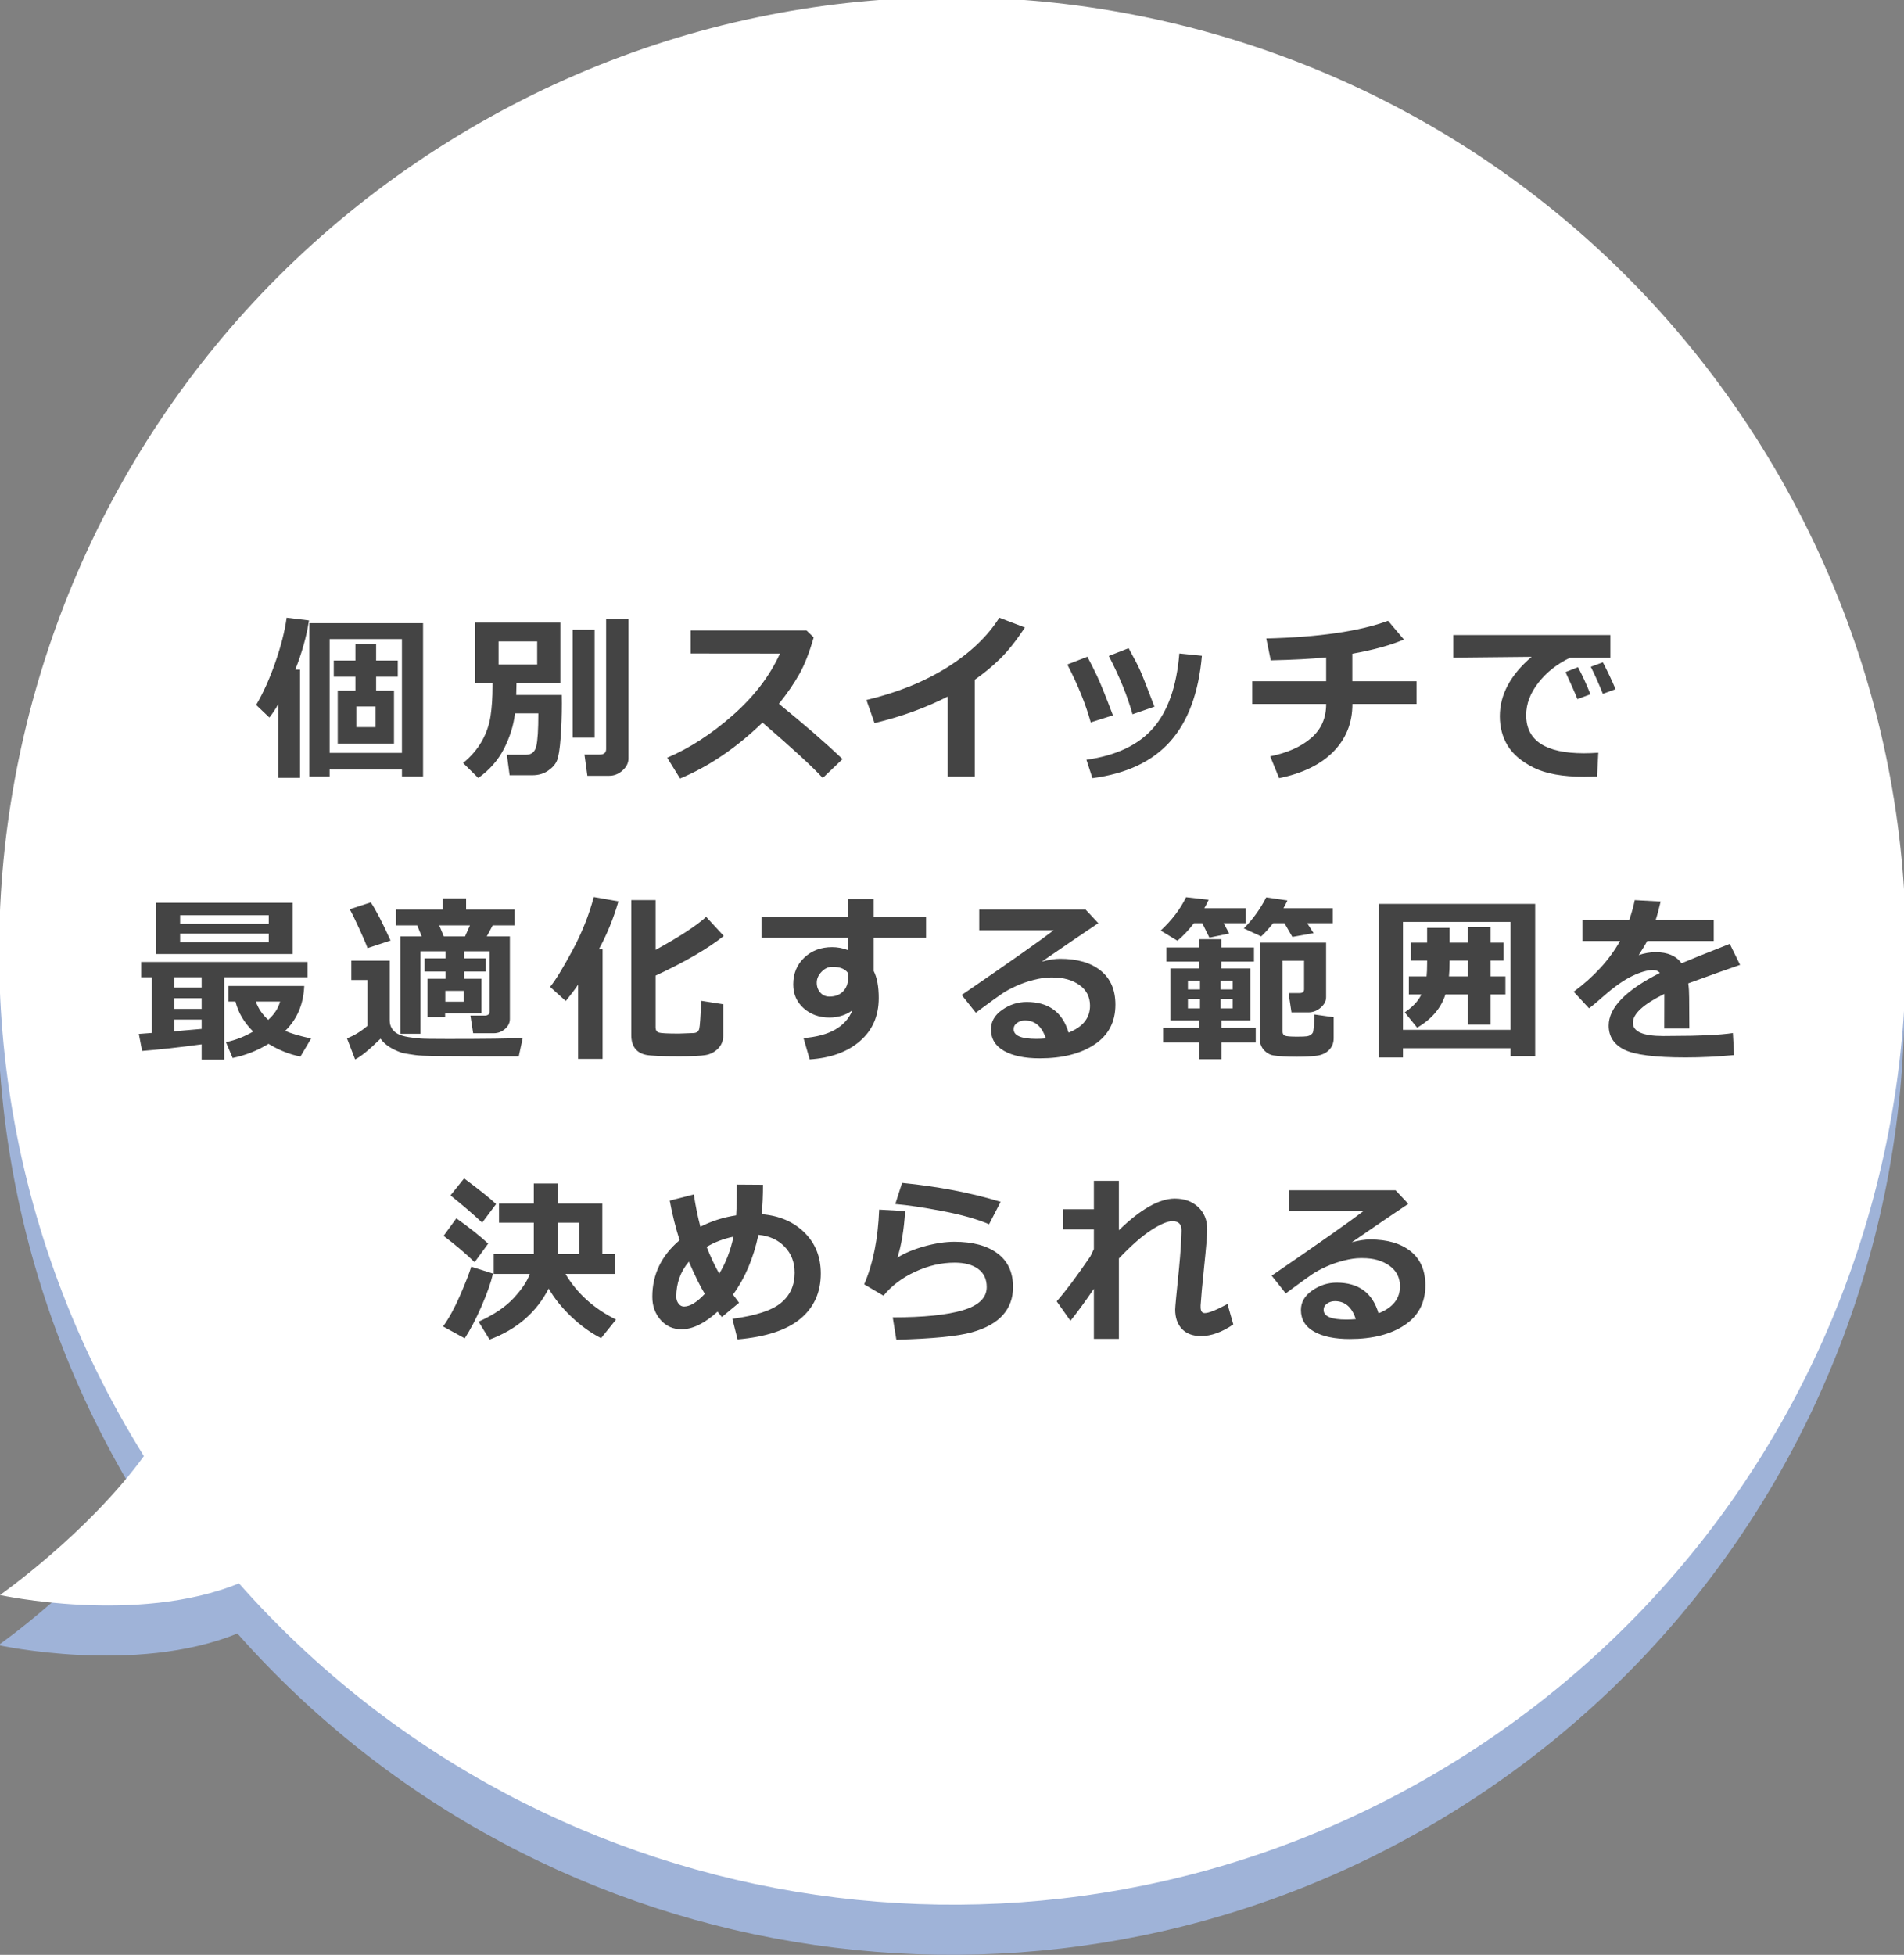
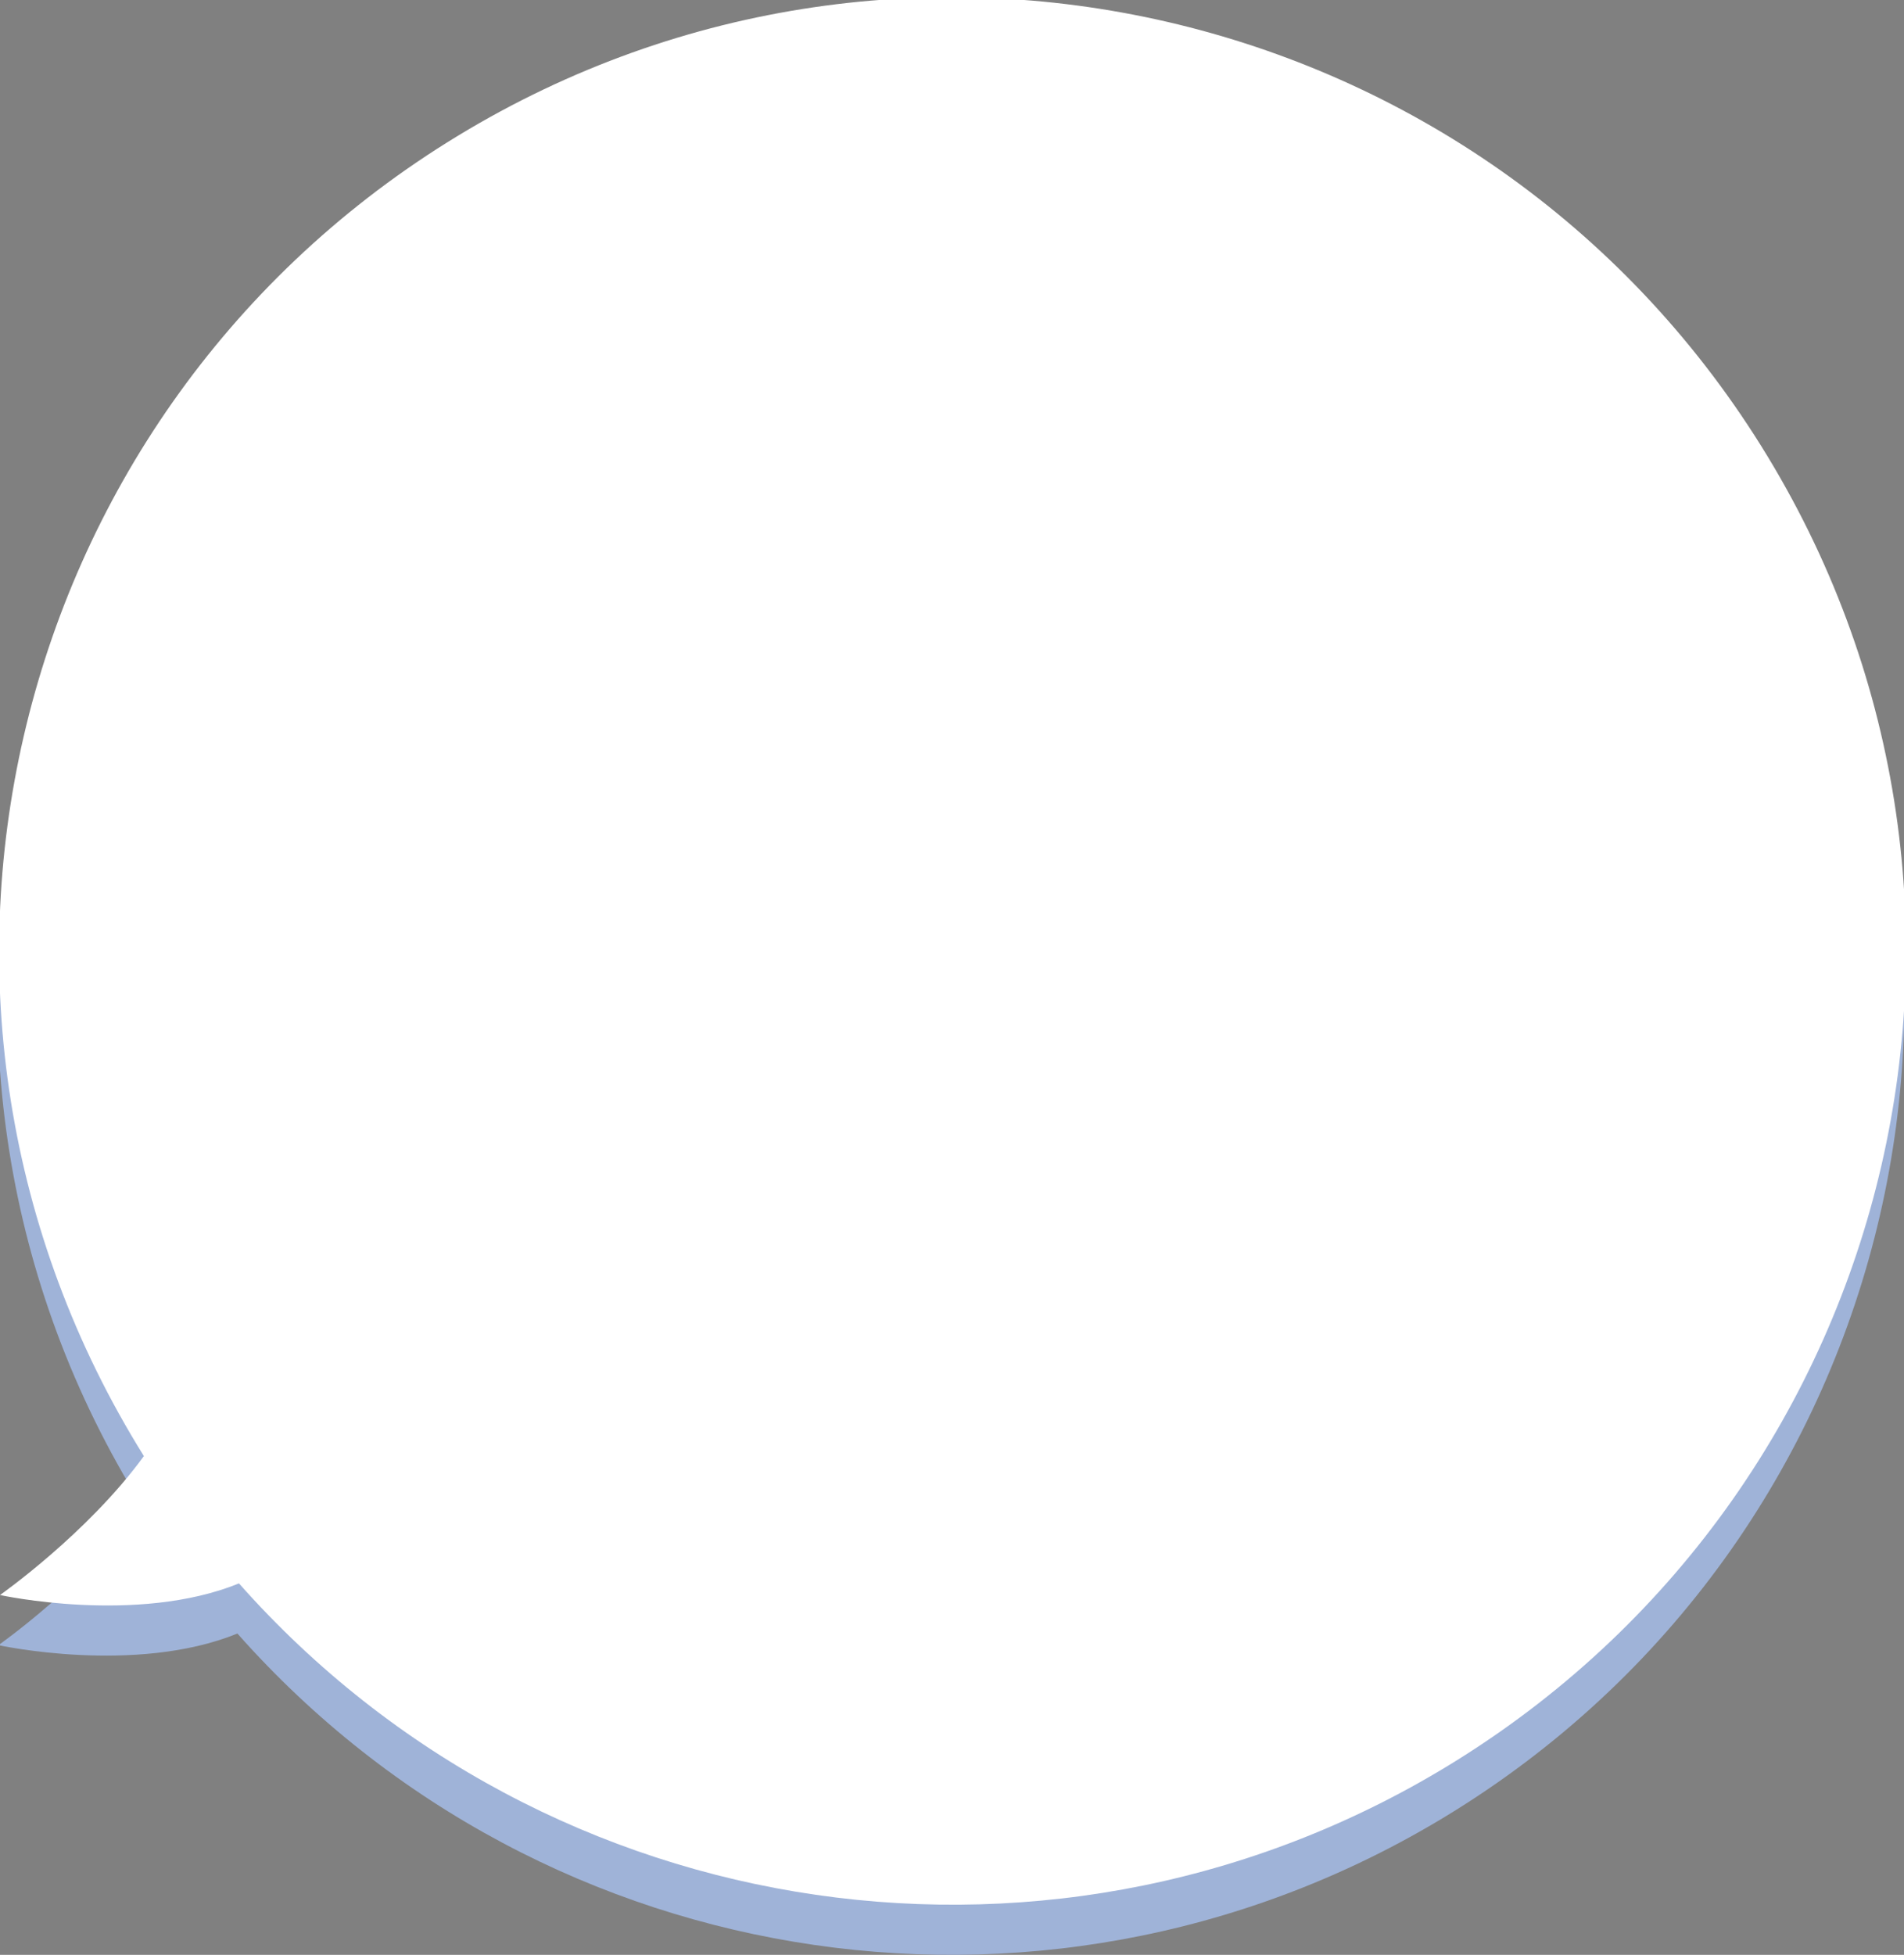
<svg xmlns="http://www.w3.org/2000/svg" viewBox="0 0 190 195" width="190" height="195">
  <rect x="0" y="0" width="190" height="195" fill="#808080" stroke="none" />
  <defs>
    <style>.a{fill:#fff}.b{fill:#9fb3d8}.c{fill:#444}</style>
  </defs>
  <g id="a" />
  <g id="b">
    <path id="c" class="b" d="M23.691,162.95c-10.207,4.149-23.846,1.159-23.846,1.159,0,0,8.734-6.132,14.359-13.861C-13.62,105.682-.048,46.998,44.517,19.174c44.566-27.825,103.25-14.253,131.074,30.312,27.826,44.566,14.254,103.25-30.312,131.075-39.395,24.596-90.791,17.15-121.588-17.613v.002Z" />
-     <path id="d" class="a" d="M23.846,157.949c-10.207,4.149-23.846,1.159-23.846,1.159,0,0,8.734-6.132,14.359-13.861C-13.465,100.681,.107,41.997,44.672,14.173,89.238-13.652,147.922-.08,175.746,44.485c27.826,44.566,14.254,103.25-30.312,131.075-39.395,24.596-90.791,17.15-121.588-17.613v.002Z" />
-     <path class="c" d="M29.939,77.589h-2.18v-7.339c-.252,.463-.545,.905-.879,1.327l-1.318-1.257c.709-1.201,1.349-2.624,1.92-4.268s.945-3.121,1.121-4.434l2.232,.272c-.24,1.57-.697,3.208-1.371,4.913h.475v10.784Zm10.169-.826h-7.216v.686h-2.021v-15.284h11.347v15.284h-2.109v-.686Zm-7.216-1.661h7.216v-11.355h-7.216v11.355Zm.809-.932v-5.273h1.767v-1.389h-2.162v-1.617h2.162v-1.661h2.065v1.661h2.162v1.617h-2.162v1.389h1.784v5.273h-5.616Zm1.854-1.635h1.925v-2.057h-1.925v2.057Zm15.984-4.377c0,.287-.009,.677-.026,1.169h4.544c.006,.264,.009,.536,.009,.817,0,1.213-.041,2.37-.123,3.472s-.201,1.846-.356,2.232-.454,.73-.896,1.032-.965,.453-1.569,.453h-2.268l-.272-2.048h1.925c.533,0,.869-.28,1.006-.84s.207-1.653,.207-3.282h-2.329c-.141,1.195-.507,2.37-1.099,3.524s-1.447,2.127-2.566,2.918l-1.512-1.494c.797-.656,1.419-1.382,1.868-2.176s.738-1.629,.87-2.505,.198-1.867,.198-2.975v-.299h-1.731v-6.047h8.499v6.047h-4.377Zm2.065-1.872v-2.303h-3.85v2.303h3.85Zm5.73,7.304h-2.18v-10.775h2.18v10.775Zm3.384,2.039c0,.469-.199,.879-.598,1.23s-.835,.527-1.31,.527h-2.197l-.29-2.118h1.512c.434,0,.65-.182,.65-.545v-12.99h2.232v13.896Zm21.363,.088l-1.978,1.89c-1.037-1.131-3.041-2.974-6.012-5.528-2.602,2.514-5.344,4.374-8.227,5.581l-1.283-2.074c2.238-.955,4.419-2.367,6.543-4.236s3.693-3.92,4.707-6.152l-8.903-.009v-2.303h11.549l.721,.694c-.422,1.494-.901,2.717-1.437,3.669s-1.214,1.938-2.035,2.958c2.531,2.057,4.649,3.894,6.354,5.511Zm13.191,1.74h-2.698v-7.972c-2.186,1.119-4.62,2.001-7.304,2.646l-.809-2.303c3.094-.738,5.783-1.825,8.068-3.261s4.017-3.085,5.194-4.948l2.558,.976c-.902,1.354-1.74,2.405-2.514,3.155s-1.605,1.436-2.496,2.057v9.65Zm13.788-6.1l-2.215,.703c-.51-1.834-1.289-3.759-2.338-5.774l2.004-.773c.34,.639,.67,1.296,.989,1.973s.839,1.968,1.56,3.872Zm8.877-5.941c-.322,3.686-1.372,6.53-3.15,8.534s-4.37,3.229-7.774,3.674l-.598-1.837c2.971-.422,5.191-1.476,6.662-3.16s2.341-4.164,2.61-7.439l2.25,.229Zm-4.737,5.08l-2.188,.756c-.498-1.799-1.286-3.738-2.364-5.818l1.978-.773c.557,1.002,.946,1.755,1.169,2.259s.691,1.696,1.406,3.577Zm19.757-.272c0,1.881-.632,3.464-1.895,4.75s-3.068,2.17-5.418,2.65l-.888-2.18c1.693-.34,3.048-.942,4.064-1.807s1.522-2.002,1.517-3.414h-7.374v-2.268h7.374v-2.373c-1.488,.146-3.331,.243-5.528,.29l-.448-2.18c5.256-.129,9.308-.718,12.155-1.767l1.582,1.872c-1.33,.568-3.047,1.04-5.15,1.415v2.742h6.407v2.268h-6.398Zm24.536,4.86l-.123,2.373c-.639,.018-1.063,.026-1.274,.026-2.162,0-3.847-.304-5.054-.91s-2.071-1.339-2.593-2.197-.782-1.835-.782-2.931c0-2.145,1.058-4.119,3.173-5.924l-7.813,.079v-2.25h15.671v2.268h-4.034c-1.271,.604-2.317,1.427-3.138,2.47s-1.23,2.127-1.23,3.252c0,2.531,1.925,3.797,5.774,3.797,.445,0,.92-.018,1.424-.053Zm-.782-5.827l-1.301,.483c-.24-.609-.636-1.509-1.187-2.698l1.248-.492c.457,.873,.87,1.775,1.239,2.707Zm2.505-.51l-1.266,.466c-.41-1.02-.812-1.919-1.204-2.698l1.204-.448c.48,.92,.902,1.813,1.266,2.681ZM20.121,104.174c-2.238,.305-4.219,.524-5.941,.659l-.325-1.696,1.301-.097v-5.555h-1.063v-1.529H30.685v1.529h-8.314v8.209h-2.25v-1.521Zm9.088-9.009H15.585v-5.106h13.623v5.106Zm-11.804,2.32v1.028h2.716v-1.028h-2.716Zm0,2.092v1.063h2.716v-1.063h-2.716Zm0,3.296l2.716-.237v-.932h-2.716v1.169Zm.571-10.714h8.842v-.861h-8.842v.861Zm8.842,.976h-8.842v.844h8.842v-.844Zm3.542,5.221c-.076,1.816-.709,3.308-1.898,4.474,.527,.246,1.389,.501,2.584,.765l-1.063,1.793c-1.031-.182-2.095-.604-3.19-1.266-1.072,.668-2.265,1.14-3.577,1.415l-.668-1.582c.943-.193,1.849-.545,2.716-1.055-.914-.908-1.503-1.907-1.767-2.997h-.694v-1.547h7.559Zm-3.595,3.375c.615-.557,1.011-1.166,1.187-1.828h-2.426c.246,.691,.659,1.301,1.239,1.828Zm25.397,1.811l-.396,1.828h-3.894l-4.491-.026c-.896-.012-1.542-.044-1.938-.097s-.825-.123-1.288-.211c-1.031-.346-1.758-.82-2.18-1.424-1.16,1.131-2.007,1.819-2.54,2.065l-.809-2.101c.703-.264,1.386-.68,2.048-1.248v-4.57h-1.617v-1.925h3.832v5.941c0,.305,.067,.571,.202,.8s.336,.414,.603,.558,.621,.251,1.063,.321,.839,.118,1.19,.145,1.271,.04,2.76,.04c3.668,0,6.152-.032,7.453-.097Zm-13.192-9.721l-2.294,.756c-.135-.381-.41-1.025-.826-1.934s-.732-1.556-.949-1.942l2.101-.686c.504,.744,1.16,2.013,1.969,3.806Zm9.07,7.269h-3.621v.378h-1.749v-3.832h1.784v-.721h-2.083v-1.318h2.083v-.703h-2.505v8.227h-1.995v-9.712h2.127l-.448-1.099h-2.127v-1.573h4.676v-1.116h2.329v1.116h4.843v1.573h-2.188l-.589,1.099h2.303v8.235c0,.387-.164,.721-.492,1.002s-.703,.422-1.125,.422h-2.048l-.272-1.758h1.406c.346,0,.519-.141,.519-.422v-5.994h-2.558v.703h2.162v1.318h-2.162v.721h1.731v3.454Zm-3.753-7.682h2.118l.492-1.099h-3.067l.457,1.099Zm1.986,6.513v-1.081h-1.837v1.081h1.837Zm13.857,5.704h-2.443v-7.4c-.334,.492-.744,1.034-1.23,1.626l-1.564-1.406c.516-.627,1.251-1.824,2.206-3.591s1.673-3.558,2.153-5.374l2.461,.431c-.498,1.723-1.151,3.319-1.96,4.79h.378v10.925Zm12.041-2.338c0,.527-.171,.964-.514,1.31s-.75,.561-1.222,.646-1.37,.128-2.694,.128c-1.717,0-2.811-.049-3.282-.146s-.834-.311-1.086-.642-.378-.774-.378-1.331v-13.465h2.426v4.966c2.414-1.324,4.096-2.423,5.045-3.296l1.758,1.907c-1.582,1.26-3.85,2.578-6.803,3.955v5.159c0,.275,.105,.448,.316,.519s.879,.105,2.004,.105c.105,0,.592-.018,1.459-.053,.316-.012,.509-.152,.576-.422s.133-1.201,.197-2.795l2.197,.343v3.111Zm20.238-9.747h-5.221v3.322c.334,.656,.501,1.556,.501,2.698,0,1.781-.625,3.212-1.876,4.293s-2.923,1.689-5.015,1.824l-.615-2.127c2.578-.199,4.204-1.122,4.878-2.769-.662,.48-1.424,.721-2.285,.721-1.025,0-1.885-.31-2.579-.928s-1.042-1.41-1.042-2.377c0-1.084,.368-1.975,1.104-2.672s1.659-1.046,2.772-1.046c.539,0,1.061,.097,1.564,.29v-1.23h-8.604v-2.092h8.604v-1.758h2.593v1.758h5.221v2.092Zm-7.778,3.999l-.018-.492c-.287-.404-.809-.606-1.564-.606-.393,0-.748,.165-1.067,.496s-.479,.693-.479,1.086c0,.398,.119,.729,.356,.993s.543,.396,.918,.396c.562,0,1.013-.172,1.35-.515s.505-.795,.505-1.357Zm21.997,5.467c1.43-.562,2.145-1.459,2.145-2.689,0-.873-.353-1.561-1.059-2.062s-1.595-.751-2.667-.751h-.22c-.469,0-1.018,.079-1.648,.237s-1.222,.363-1.775,.615-1.02,.504-1.397,.756-1.255,.888-2.632,1.907l-1.406-1.767c4.787-3.281,7.849-5.435,9.185-6.46h-7.436v-2.057h10.617l1.266,1.354c-1.26,.838-3.138,2.115-5.634,3.832,.721-.188,1.324-.281,1.811-.281,1.729,0,3.082,.394,4.061,1.182s1.468,1.921,1.468,3.397c0,1.723-.693,3.045-2.079,3.968s-3.209,1.385-5.471,1.385c-1.494,0-2.679-.246-3.555-.738s-1.314-1.213-1.314-2.162c0-.768,.374-1.414,1.121-1.938s1.563-.786,2.448-.786c2.186,0,3.577,1.02,4.175,3.059Zm-2.268,.58c-.381-1.195-1.075-1.793-2.083-1.793-.293,0-.554,.08-.782,.241s-.343,.371-.343,.629c0,.645,.756,.967,2.268,.967,.334,0,.647-.015,.94-.044Zm16.248-13.834c-.111,.264-.255,.545-.431,.844h4.14v1.494h-2.215l.562,1.028-1.978,.413-.712-1.441h-.826c-.521,.68-1.072,1.263-1.652,1.749l-1.67-1.011c1.119-1.043,1.963-2.153,2.531-3.331l2.25,.255Zm4.702,14.238h-3.419v1.67h-2.215v-1.67h-3.604v-1.477h3.604v-.721h-2.883v-5.186h2.883v-.686h-3.278v-1.406h3.278v-.826h2.197v.826h3.261v1.406h-3.261v.686h2.9v5.186h-2.883v.721h3.419v1.477Zm-6.768-5.291h1.204v-.888h-1.204v.888Zm1.204,.949h-1.204v.94h1.204v-.94Zm2.057-.949h1.204v-.888h-1.204v.888Zm1.204,.949h-1.204v.94h1.204v-.94Zm5.467-9.826c-.141,.299-.272,.557-.396,.773h4.922v1.494h-2.558l.642,.993-2.118,.378-.791-1.371h-1.125c-.463,.574-.864,1.014-1.204,1.318l-1.723-.8c.896-.902,1.641-1.934,2.232-3.094l2.118,.308Zm4.614,13.737c0,.469-.154,.861-.461,1.178s-.722,.508-1.244,.575-1.178,.102-1.969,.102c-.504,0-.952-.012-1.345-.035s-.721-.056-.984-.097-.505-.148-.725-.321-.384-.375-.492-.606-.163-.496-.163-.795v-9.527h6.627v5.44c0,.381-.18,.728-.541,1.041s-.775,.471-1.244,.471h-1.67l-.29-1.925h1.099c.299,0,.448-.126,.448-.378v-2.848h-2.145v7.075c0,.199,.075,.332,.224,.399s.555,.102,1.217,.102c.521,0,.857-.014,1.006-.04s.271-.074,.365-.145,.16-.14,.198-.207,.075-.27,.11-.606,.053-.742,.053-1.217l1.925,.272v2.092Zm17.654,1.002h-10.74v.923h-2.399v-15.319h15.592v15.188h-2.452v-.791Zm-10.74-1.837h10.74v-10.758h-10.74v10.758Zm4.236-3.524c-.434,1.359-1.374,2.464-2.821,3.313l-1.239-1.529c.773-.527,1.312-1.093,1.617-1.696l.044-.088h-1.248v-1.802h1.767c.035-.34,.053-.771,.053-1.292v-.29h-1.617v-1.784h1.617v-1.477h2.25v1.477h1.819v-1.547h2.268v1.547h1.292v1.784h-1.292v1.582h1.477v1.802h-1.477v3.006h-2.268v-3.006h-2.241Zm.422-3.384c0,.592-.023,1.119-.07,1.582h1.89v-1.582h-1.819Zm23.921,6.785h-2.505l.009-3.454c-2.092,1.025-3.138,1.983-3.138,2.874,0,.885,1.008,1.327,3.023,1.327l.976-.009c2.684,0,4.676-.097,5.977-.29l.123,2.197c-1.646,.158-3.261,.237-4.843,.237-3.041,0-5.08-.26-6.117-.778s-1.556-1.319-1.556-2.403c0-1.781,1.702-3.53,5.106-5.247-.152-.193-.381-.29-.686-.29-.551,0-1.237,.196-2.061,.589s-1.751,1.04-2.782,1.942c-.715,.633-1.228,1.061-1.538,1.283l-1.529-1.652c2.039-1.512,3.58-3.199,4.623-5.062h-3.753v-2.083h4.667c.246-.709,.431-1.374,.554-1.995l2.584,.141c-.164,.727-.331,1.345-.501,1.854h5.801v2.083h-6.645c-.152,.305-.434,.773-.844,1.406,.586-.193,1.148-.29,1.688-.29,1.195,0,2.057,.369,2.584,1.107,.762-.328,2.367-.973,4.816-1.934l1.028,2.092c-1.154,.393-2.877,1.008-5.168,1.846,.059,.439,.088,.911,.088,1.415l.018,3.094Zm-119.384,24.44c-.211,.908-.596,2.001-1.155,3.278s-1.115,2.338-1.666,3.182l-2.162-1.187c.592-.82,1.16-1.859,1.705-3.116s.914-2.204,1.107-2.843l2.171,.686Zm-.483-2.988l-1.354,1.854c-.855-.838-1.887-1.714-3.094-2.628l1.274-1.749c1.342,.955,2.399,1.796,3.173,2.522Zm.791-3.946l-1.389,1.854c-.926-.867-1.98-1.772-3.164-2.716l1.362-1.696c1.512,1.125,2.575,1.978,3.19,2.558Zm5.247,8.429c-1.23,2.391-3.196,4.087-5.897,5.089l-1.099-1.784c1.523-.686,2.697-1.477,3.521-2.373s1.352-1.693,1.586-2.391h-3.595v-1.986h3.999v-3.129h-3.472v-1.907h3.472v-1.995h2.426v1.995h4.412v5.036h1.257v1.986h-4.931c1.148,1.939,2.83,3.457,5.045,4.553l-1.494,1.854c-1.02-.516-2.004-1.224-2.953-2.123s-1.708-1.841-2.276-2.825Zm.94-6.574v3.129h2.092v-3.129h-2.092Zm18.059,7.989l-1.714,1.424-.431-.536c-1.289,1.172-2.487,1.758-3.595,1.758-.85,0-1.548-.313-2.096-.94s-.822-1.395-.822-2.303c0-2.221,.908-4.102,2.725-5.643-.398-1.236-.727-2.552-.984-3.946l2.399-.615c.193,1.236,.413,2.309,.659,3.217,1.131-.568,2.32-.946,3.568-1.134,.047-.768,.07-1.79,.07-3.067l2.61,.018c0,1.096-.044,2.074-.132,2.936,1.746,.141,3.166,.747,4.259,1.819s1.639,2.438,1.639,4.096c0,1.875-.677,3.378-2.03,4.509s-3.445,1.819-6.275,2.065l-.519-2.057c2.314-.305,3.929-.831,4.843-1.578s1.371-1.75,1.371-3.01c0-1.049-.332-1.918-.997-2.606s-1.537-1.082-2.615-1.182c-.504,2.361-1.351,4.348-2.54,5.959,.211,.293,.413,.565,.606,.817Zm-3.419-.888c-.434-.697-.964-1.767-1.591-3.208-.838,.99-1.257,2.156-1.257,3.498,0,.252,.073,.478,.22,.677s.331,.299,.554,.299c.598,0,1.289-.422,2.074-1.266Zm.185-4.685c.381,.979,.8,1.869,1.257,2.672,.65-1.066,1.125-2.297,1.424-3.691-.99,.205-1.884,.545-2.681,1.02Zm18.93,9.264l-.36-2.232c3.059,0,5.386-.236,6.982-.708s2.396-1.243,2.396-2.315c0-.785-.284-1.388-.853-1.807s-1.351-.628-2.347-.628c-1.318,0-2.631,.302-3.938,.905s-2.361,1.4-3.164,2.391l-1.925-1.134c.885-2.057,1.383-4.541,1.494-7.453l2.593,.149c-.117,1.869-.375,3.416-.773,4.641,.727-.457,1.63-.835,2.711-1.134s2.073-.448,2.976-.448c1.834,0,3.268,.387,4.302,1.16s1.552,1.893,1.552,3.357c0,1.096-.337,2.024-1.011,2.786s-1.711,1.339-3.111,1.731-3.908,.639-7.523,.738Zm10.406-13.755l-1.151,2.232c-1.219-.516-2.769-.952-4.649-1.31s-3.451-.592-4.711-.703l.677-2.109c3.598,.357,6.876,.987,9.835,1.89Zm9.305,8.675c-.914,1.336-1.693,2.399-2.338,3.19l-1.371-1.942c.908-1.031,2.027-2.525,3.357-4.482,.07-.158,.188-.401,.352-.729v-1.969h-3.059v-2.004h3.059v-2.839h2.496v4.931c2.174-2.104,4.034-3.155,5.581-3.155,.955,0,1.732,.281,2.333,.844s.901,1.304,.901,2.224c0,.521-.108,1.819-.325,3.894-.176,1.682-.287,2.909-.334,3.683v.176c0,.398,.138,.598,.413,.598,.393,0,1.148-.302,2.268-.905l.58,2.039c-1.131,.773-2.206,1.16-3.226,1.16-.814,0-1.447-.237-1.898-.712s-.677-1.122-.677-1.942c0-.217,.129-1.591,.387-4.122,.141-1.453,.223-2.678,.246-3.674v-.132c0-.586-.305-.879-.914-.879-.48,0-1.18,.294-2.097,.883s-1.996,1.534-3.238,2.835v8.024h-2.496v-4.992Zm28.403,2.443c1.43-.562,2.145-1.459,2.145-2.689,0-.873-.353-1.561-1.059-2.062s-1.595-.751-2.667-.751h-.22c-.469,0-1.018,.079-1.648,.237s-1.222,.363-1.775,.615-1.02,.504-1.397,.756-1.255,.888-2.632,1.907l-1.406-1.767c4.787-3.281,7.849-5.435,9.185-6.46h-7.436v-2.057h10.617l1.266,1.354c-1.26,.838-3.138,2.115-5.634,3.832,.721-.188,1.324-.281,1.811-.281,1.729,0,3.082,.394,4.061,1.182s1.468,1.921,1.468,3.397c0,1.723-.693,3.045-2.079,3.968s-3.209,1.385-5.471,1.385c-1.494,0-2.679-.246-3.555-.738s-1.314-1.213-1.314-2.162c0-.768,.374-1.414,1.121-1.938s1.563-.786,2.448-.786c2.186,0,3.577,1.02,4.175,3.059Zm-2.268,.58c-.381-1.195-1.075-1.793-2.083-1.793-.293,0-.554,.08-.782,.241s-.343,.371-.343,.629c0,.645,.756,.967,2.268,.967,.334,0,.647-.015,.94-.044Z" />
+     <path id="d" class="a" d="M23.846,157.949c-10.207,4.149-23.846,1.159-23.846,1.159,0,0,8.734-6.132,14.359-13.861C-13.465,100.681,.107,41.997,44.672,14.173,89.238-13.652,147.922-.08,175.746,44.485c27.826,44.566,14.254,103.25-30.312,131.075-39.395,24.596-90.791,17.15-121.588-17.613Z" />
  </g>
</svg>